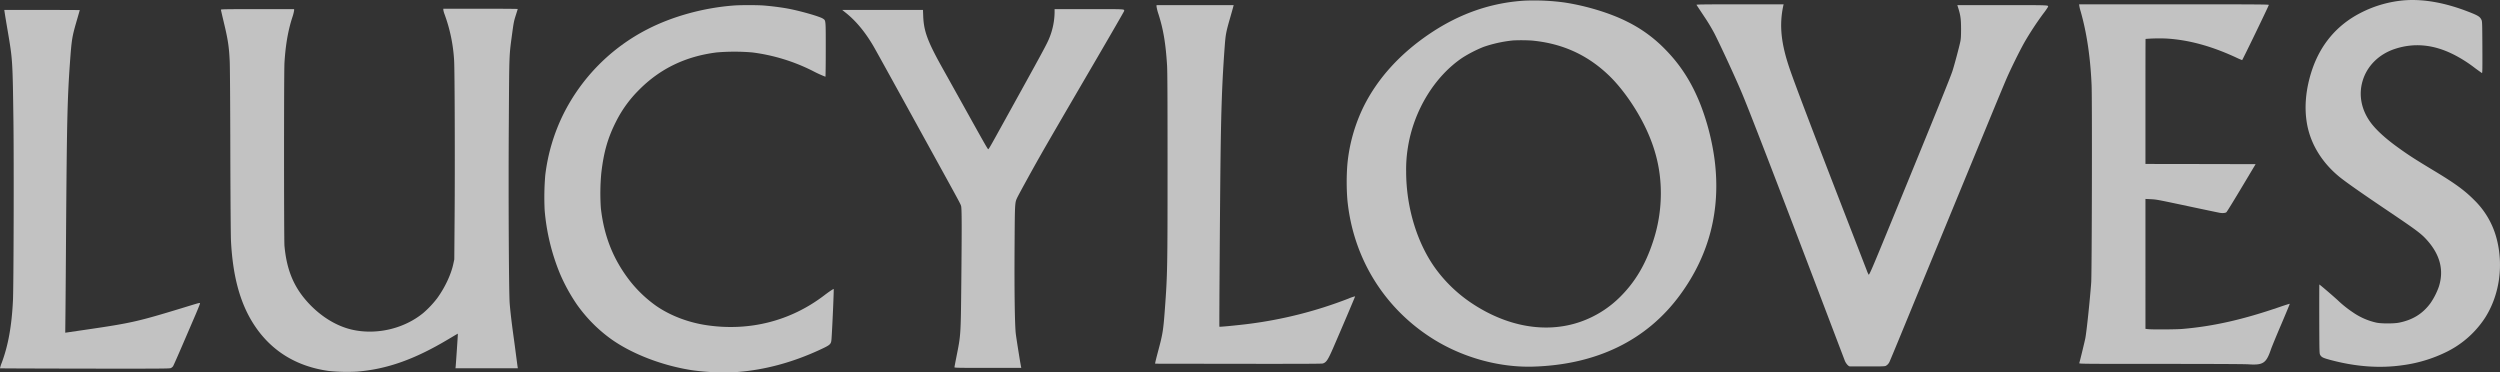
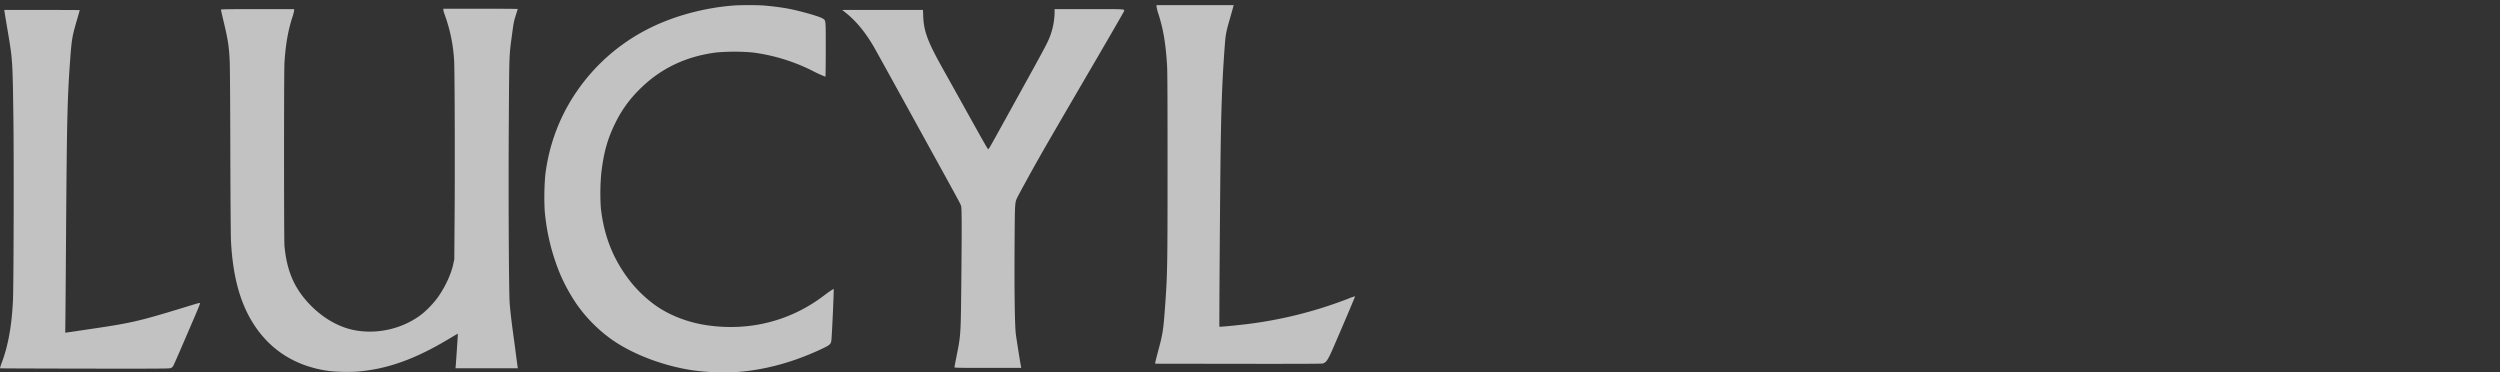
<svg xmlns="http://www.w3.org/2000/svg" data-name="Group 252" viewBox="0 0 1927.655 287.157">
  <rect x="0" y="0" width="1927.655" height="287.157" fill="#333333" stroke="none" />
-   <path data-name="Path 46" d="M1854.596.191a89.586 89.586 0 00-34.516 9.8c-18.23 9.357-30.946 24.429-37.549 44.525-4.838 14.789-6.018 29.234-3.443 42.264 2.975 14.914 11.472 28.6 24.372 39.28 4.9 4.051 17.3 12.749 39.508 27.7 20.464 13.815 24.031 16.484 28.373 21.351q15.3 17.051 9.114 36.079a54.625 54.625 0 01-6.449 12.622c-6.016 8.133-13.675 12.874-24.219 14.978-4 .816-13.829.785-17.518-.032a51.374 51.374 0 01-18.172-8.007 85.264 85.264 0 01-11.66-9.356c-4.062-3.706-13.8-12.026-14.078-12.026-.062 0-.093 11.964-.062 26.6.094 26.219.094 26.658.744 27.726.962 1.7 2.139 2.292 7.287 3.7 20.031 5.433 38.855 6.782 56.869 4.114a108.951 108.951 0 0032.9-10.017 74.8 74.8 0 0029.986-26.376c11.257-17.584 14.543-40.694 8.778-61.857a63.922 63.922 0 00-16.933-28.857c-7.379-7.473-14.789-12.9-30.7-22.482-15.972-9.64-20.528-12.591-29.366-19.028s-15.72-12.78-19.751-18.181c-7.289-9.766-9.583-21.163-6.482-32 3.348-11.775 12.683-21.038 25.241-25.088 14.76-4.773 29.646-3.329 44.93 4.364a103.257 103.257 0 0116.714 10.613c2.638 1.947 4.994 3.611 5.21 3.705.373.157.405-3.046.343-19.719-.094-18.368-.125-20-.654-21.163-1.144-2.543-2.511-3.422-10.294-6.436-17.583-6.815-34.017-9.8-48.529-8.792" fill="#fff" fill-opacity=".7" />
-   <path data-name="Path 47" d="M1175.372.505c-25.769 1.633-49.583 9.891-72.282 25.025-23.319 15.574-40.87 34.854-51.723 56.8a128.363 128.363 0 00-12.5 44.87 178.4 178.4 0 00.031 26.69c4.217 44.242 27.691 82.864 64.84 106.665 23.1 14.82 51.537 22.859 78.112 22.137 49.18-1.382 88-20.285 113.71-55.484 22.451-30.677 31.319-65.311 26.575-103.462a186.342 186.342 0 00-10.729-42.547c-6.729-17.238-15.412-30.928-27.35-43.049a106.3 106.3 0 00-29.459-21.477c-12.961-6.562-31.5-12.214-48.312-14.757a174.374 174.374 0 00-30.916-1.413m5.861 30.771c23.2 2.2 42.328 10.8 58.824 26.407 10.047 9.483 20.683 24.4 28 39.218 8.528 17.27 12.559 33.944 12.559 52.124a117.871 117.871 0 01-6.357 38.214c-5.582 16.736-13.365 29.893-24.311 40.945a81.061 81.061 0 01-31.505 20c-26.42 9.137-56.716 3.8-84.345-14.853a110.193 110.193 0 01-27.009-25.967c-14.388-19.719-22.823-47.319-22.854-74.983a104.307 104.307 0 011.365-18.839c4.5-28.292 20.59-54.667 42.141-69.111a99.148 99.148 0 0116.249-8.29 100.382 100.382 0 0122.668-4.961 133.622 133.622 0 0114.574.094" fill="#fff" fill-opacity=".7" />
-   <path data-name="Path 48" d="M1308.091 3.707c.124.219 2.76 4.207 5.86 8.886a145.5 145.5 0 018.124 13.5c5.582 11.147 15.659 32.969 20.776 45.057 5.674 13.377 24.652 62.517 62.7 162.526 8.869 23.331 16.5 43.363 16.931 44.493.868 2.135 2.729 4.271 3.815 4.334.278 0 6.449.031 13.706.031 11.317.031 13.333-.031 14.108-.471a6.6 6.6 0 002.885-3.234c.371-.722 7.286-17.4 15.349-37.052 8.093-19.687 21.644-52.5 30.079-72.973s21.365-51.841 28.745-69.707c7.35-17.866 14.512-35.105 15.908-38.307 3.287-7.631 10.3-21.791 13.861-28.1a242.215 242.215 0 0114.388-21.948 58.026 58.026 0 003.628-5.118c.651-1.79 3.256-1.664-34.729-1.664h-35.01l.744 2.323c1.736 5.621 2.109 8.321 2.14 15.888 0 5.526-.124 7.661-.528 9.734-.836 4.051-4.681 18.495-6.139 22.922-1.675 5.086-12.125 30.928-47.042 116.022-14.605 35.639-16.9 40.976-17.52 40.976a20.672 20.672 0 01-1.488-3.359c-.744-1.884-7.442-19.217-14.947-38.559-25.3-65.249-39.567-102.709-44.188-116.022-6.977-20.1-8.464-34.383-5.208-49.548l.247-1.005h-33.706c-26.885 0-33.676.094-33.49.377" fill="#fff" fill-opacity=".7" />
-   <path data-name="Path 49" d="M1603.298 4.649a33.707 33.707 0 00.929 3.863c4.746 16.453 7.629 35.7 8.529 57.3.464 11.4.216 145.412-.311 152.131-1.053 14.1-3.5 37.366-4.527 42.861-.4 2.1-3.938 16.736-4.681 19.216-.156.534 2.976.565 62.575.565 40.465 0 64.468.126 67.632.315 11.565.785 13.922-.755 17.551-11.4.684-1.979 4.249-10.676 7.97-19.342 3.689-8.667 6.667-15.826 6.574-15.919-.1-.063-3.287.91-7.1 2.229-28.994 9.985-51.784 15.134-75.786 17.175-5.115.408-23.753.533-26.575.126l-1.8-.22V153.39l3.815.188c4.991.282 4.184.126 29.52 5.495 12.125 2.575 22.886 4.836 23.97 5.024 2.139.377 4.528.157 5.148-.5.556-.534 7.443-11.807 15.629-25.56l6.85-11.461-42.48-.094-42.453-.063v-48.2c0-26.5.031-48.2.094-48.2a131 131 0 0115.813-.315c17.15.974 34.731 5.715 53.927 14.6a50.75 50.75 0 004.712 2.041c.31-.031 20.342-41.448 20.59-42.547.094-.409-9.271-.471-73.088-.471h-73.214z" fill="#fff" fill-opacity=".7" />
  <path data-name="Path 50" d="M891.763 5.088a36.37 36.37 0 001.519 5.9c3.721 11.65 5.551 22.545 6.6 39.438.279 4.521.372 24.617.372 77.242 0 78.657-.093 84.12-2.016 110.057-1.24 16.924-1.643 19.593-5.241 32.969-1.178 4.458-2.2 8.509-2.233 8.949l-.086.79 64.034.094c45.894.063 64.375 0 65.212-.25 2.76-.816 4-2.7 8.217-12.4 7.194-16.579 16.807-39.217 16.745-39.406a32.276 32.276 0 00-5.21 1.79 325.267 325.267 0 01-77.523 19.562c-8.031 1.005-21.675 2.323-21.923 2.1-.186-.188.434-91.561.837-126.289.5-42.045 1.271-62.957 3.256-89.8.713-9.451 1.023-11.115 4.341-22.608 1.085-3.8 2.109-7.442 2.264-8.1l.31-1.162h-59.475z" fill="#fff" fill-opacity=".7" />
  <g data-name="Group 76" fill="#fff" fill-opacity=".7">
    <path data-name="Path 51" d="M565.862 4.245c-23.165 1.727-47.1 8.29-66.453 18.212a147.612 147.612 0 00-65.058 65.657 144.774 144.774 0 00-13.922 47.037 203.659 203.659 0 00-.466 26.941 163.77 163.77 0 0011.784 48.889 138.323 138.323 0 0012.931 23.613 113.677 113.677 0 0026.389 26.753c16.28 11.649 40.125 20.787 63.227 24.209a177.409 177.409 0 0034.544 1.256c20.93-1.633 42.048-7.316 62.918-16.924 8.868-4.113 9.116-4.333 9.426-9.043.713-10.55 1.861-37.742 1.644-37.994-.217-.188-3.535 2.01-7.349 4.93-25.831 19.688-57.366 27.757-90.083 23.047-14.325-2.041-28.28-7.316-39.226-14.821a97.614 97.614 0 01-19.944-18.75c-13.117-16.642-20.433-34.728-22.914-56.677a168.127 168.127 0 01.342-27.286c1.922-16.359 5.053-27.161 11.441-39.721a92.923 92.923 0 0117.583-24.209c16.186-16.391 36.032-25.968 60-28.951a164.974 164.974 0 0127.288 0 143.63 143.63 0 0146.917 14.381 88.11 88.11 0 009.582 4.365c.124 0 .248-9.42.248-20.912 0-23.3.092-22.325-2.14-23.864-2.388-1.664-17.8-6.06-27.443-7.819-5.365-.973-12.9-1.915-18.793-2.355-5.179-.345-17.489-.345-22.481.031" />
    <path data-name="Path 52" d="M341.821 7.511a15.165 15.165 0 00.806 3.077 123.247 123.247 0 017.535 36.172c.465 7.1.683 82.487.372 120.1l-.248 33.127-.775 3.611c-1.768 8.2-6.543 18.275-12.434 26.376a76.086 76.086 0 01-10.76 11.4c-14.512 11.869-35.164 16.893-53.77 13.062-13.3-2.732-26.637-11.147-36.994-23.33-9.706-11.429-14.636-24.115-16.218-41.636-.4-4.8-.435-133.386 0-140.828.806-13.753 2.729-24.963 6.078-35.293a32.148 32.148 0 001.365-5.275V7.039h-28.22c-23.66 0-28.218.063-28.218.44 0 .22.9 4.145 1.985 8.7 3.442 14.224 4.279 19.656 4.806 31.18.186 3.454.4 34.571.465 69.111.093 35.513.311 65.531.5 69.079 1.365 27.349 6.977 48.01 17.459 64.338 13.116 20.41 32.652 32.624 57.894 36.141a139.16 139.16 0 0021.861.5c23.071-1.853 44.436-9.42 70.639-25.12 2.264-1.319 4.744-2.826 5.582-3.3l1.458-.848v1.068c0 1.036-1.4 21.666-1.643 24.3l-.155 1.35h48.1l-.218-1.319c-.124-.754-.62-4.616-1.147-8.572a1276.11 1276.11 0 00-2.14-16.014c-1.3-9.514-2.326-18.212-2.79-24.178-.652-8.352-1.024-82.958-.683-136.746.372-58.246.156-53.128 2.7-72.062 1.023-7.6 1.3-8.98 2.667-13.219.837-2.606 1.519-4.836 1.519-4.93 0-.126-12.9-.22-28.683-.22h-28.683z" />
    <path data-name="Path 53" d="M813.155 9.77a54.668 54.668 0 01-3.628 18.463c-2.233 5.683-2.7 6.563-41.427 76.521-4.713 8.541-5.768 10.268-6.139 10.3-.343 0-3.1-4.8-16.4-28.731-7.226-12.968-15.476-27.789-18.389-32.97-11.875-21.195-14.885-29.2-15.319-40.914l-.186-4.773h-62.27l3.162 2.543c7.567 6.123 14.418 14.381 20.652 24.931 1.737 2.92 14.142 25.4 45.894 83.052 20.9 37.931 21.49 39.03 21.954 40.631.559 1.915.591 16.045.155 60.162-.4 39.595-.4 39.469-3.719 55.954-.839 4.27-1.551 7.976-1.551 8.258 0 .408 2.947.471 25.767.471h25.77l-.186-.848c-.684-3.328-3.66-22.074-4.063-25.528-.776-6.72-1.148-32.938-.932-67.666.218-33.755.186-33.284 2.111-37.366 1.24-2.575 11.472-21.258 17.518-31.871 5.3-9.357 16.126-28.009 43.289-74.512C857.093 25.53 866.802 8.7 866.802 8.449c0-1.507 1.549-1.413-27.01-1.413h-26.638z" />
    <path data-name="Path 54" d="M3.824 11.184c.31 1.947 1.272 7.724 2.14 12.811 3.752 22.137 3.783 22.419 4.4 70.021.4 31.306.155 127.294-.372 137.688-.961 19.656-3.628 34.477-8.62 47.947a25.682 25.682 0 00-1.365 4.333c.062.094 29.521.188 65.4.251 59.972.063 65.367.031 66.359-.44a5.1 5.1 0 001.643-1.35c.341-.471 3.659-7.976 7.412-16.7 3.752-8.7 8.217-19.091 9.923-23.047 1.706-3.988 3.194-7.693 3.318-8.258.248-1.256 1.83-1.633-13.8 3.14-33.986 10.362-39.257 11.555-73.43 16.548l-16.528 2.418.186-17.458c.093-9.577.31-37.648.465-62.328.589-82.487.992-100.322 2.946-127.954 1.333-18.494 1.612-20.19 5.116-32.373 1.364-4.679 2.481-8.572 2.481-8.635s-13.086-.126-29.087-.126H3.297z" />
  </g>
</svg>